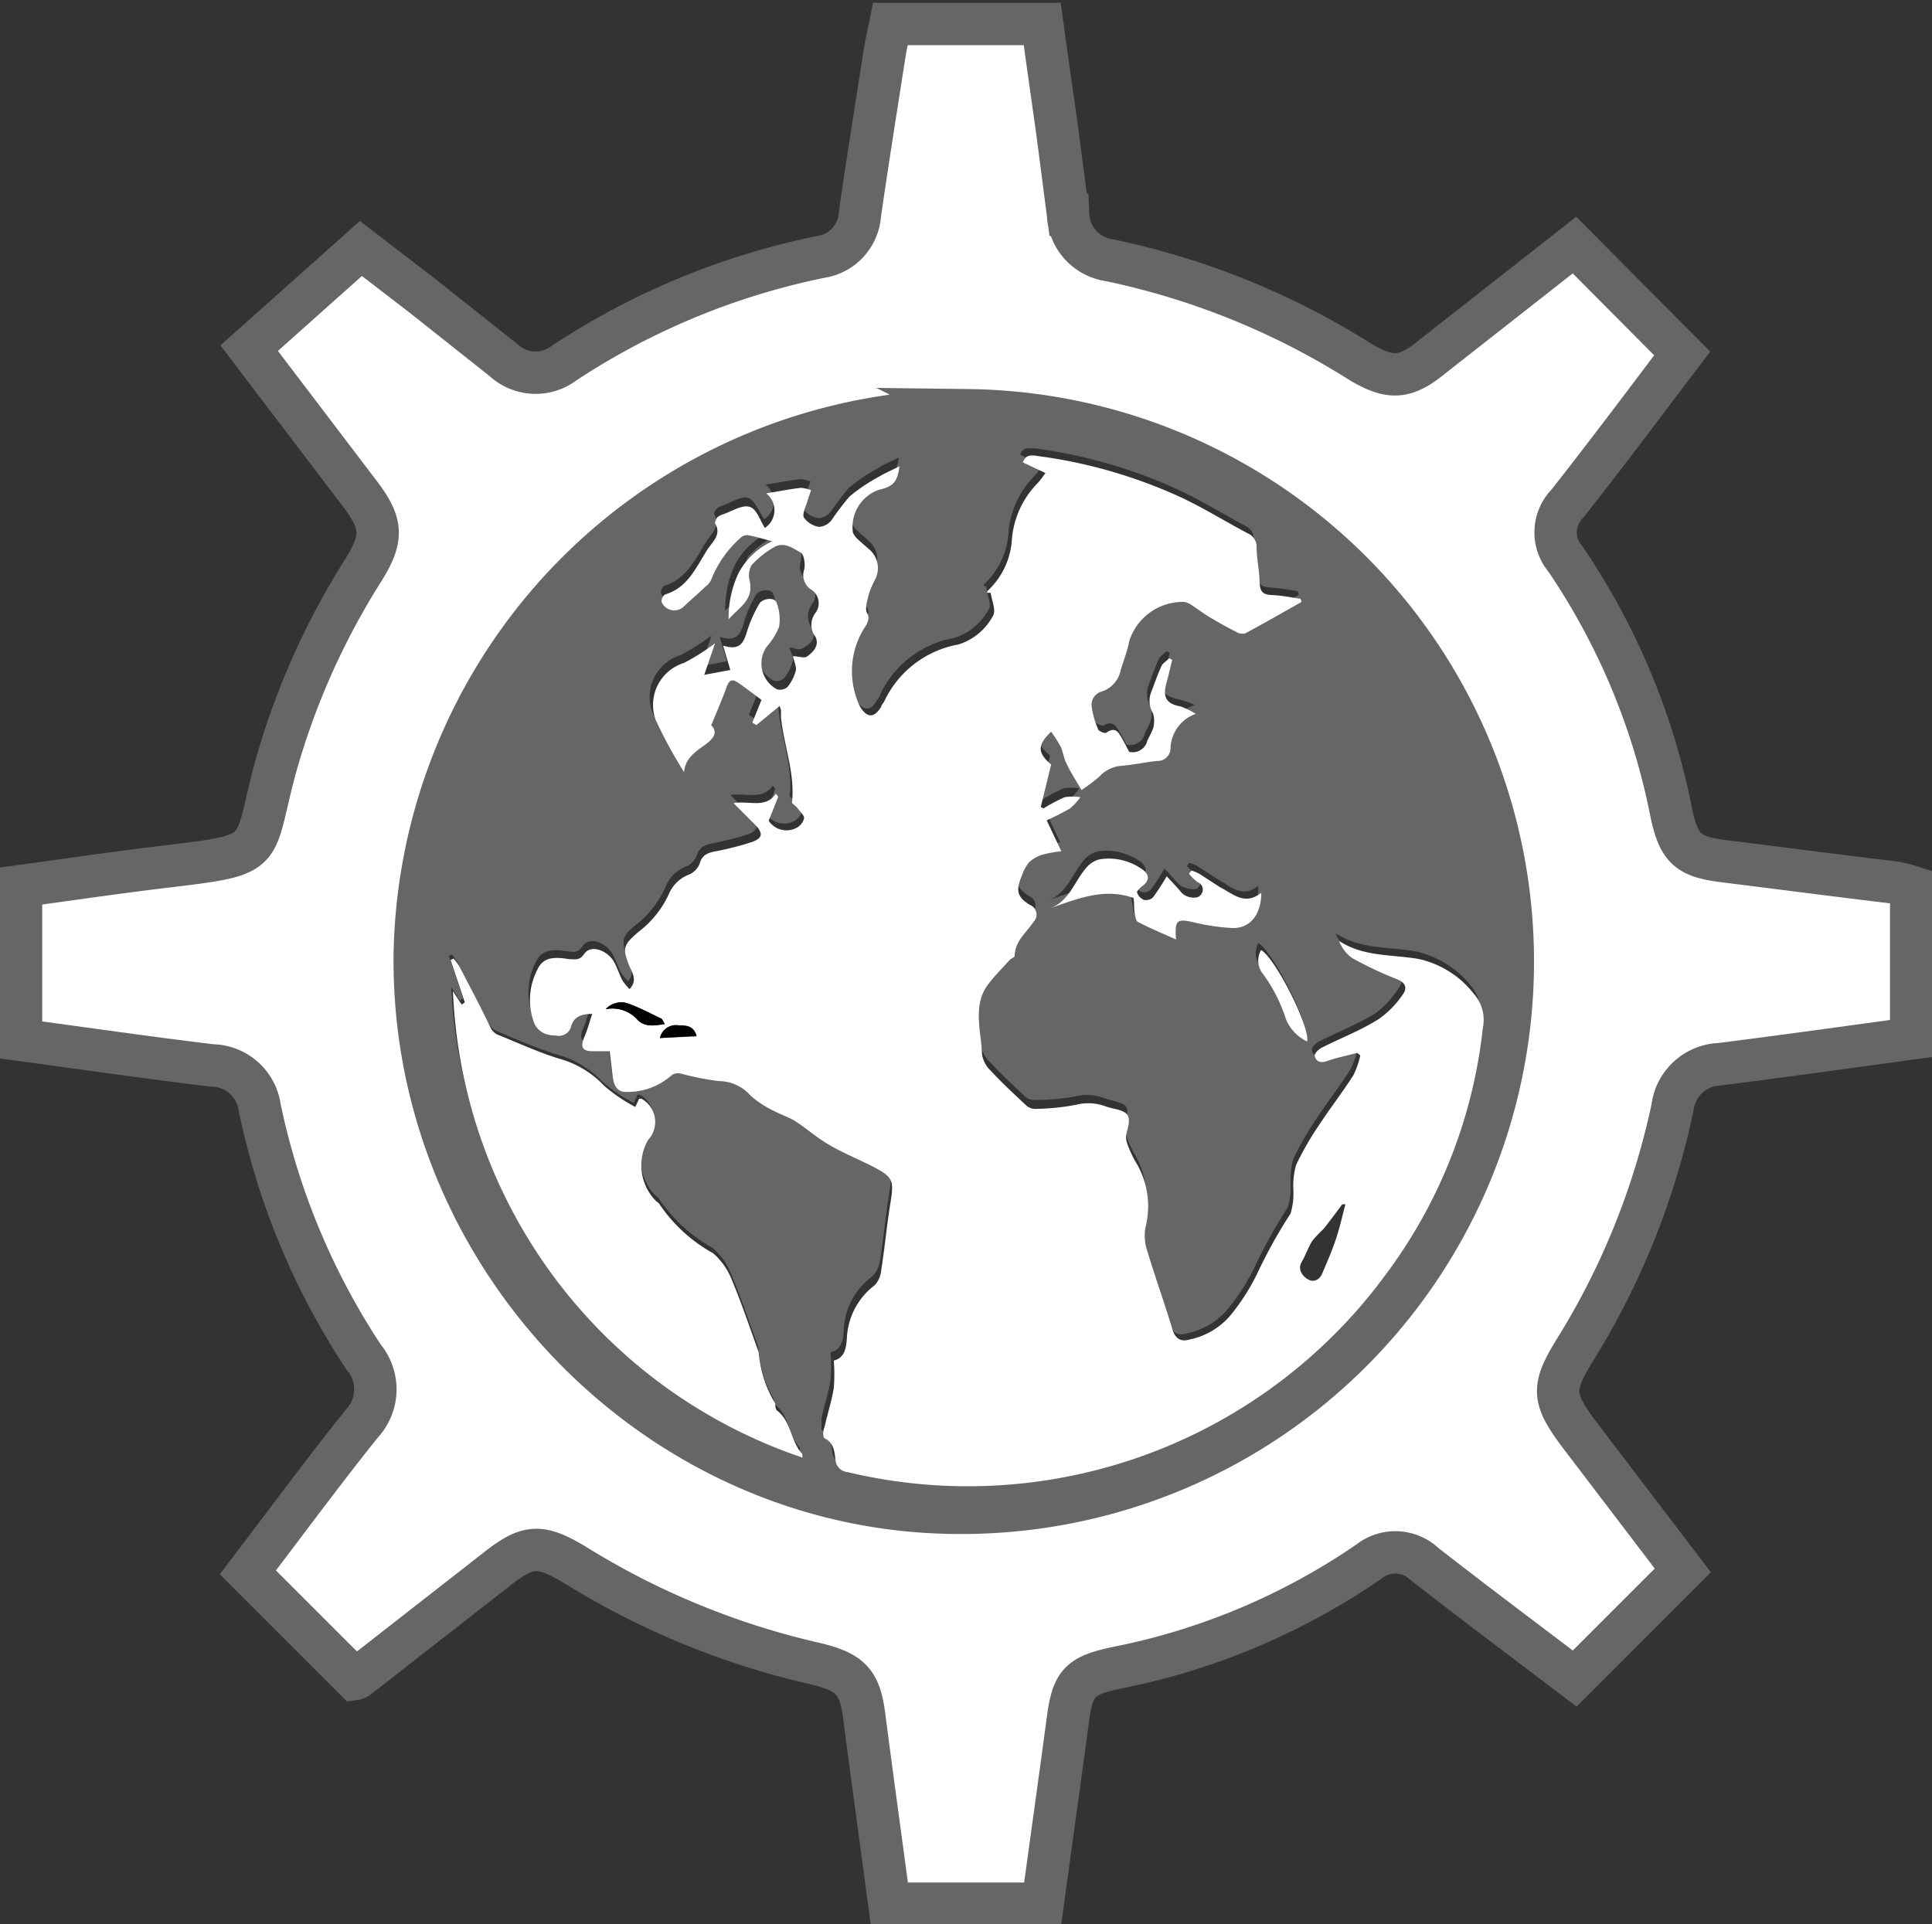
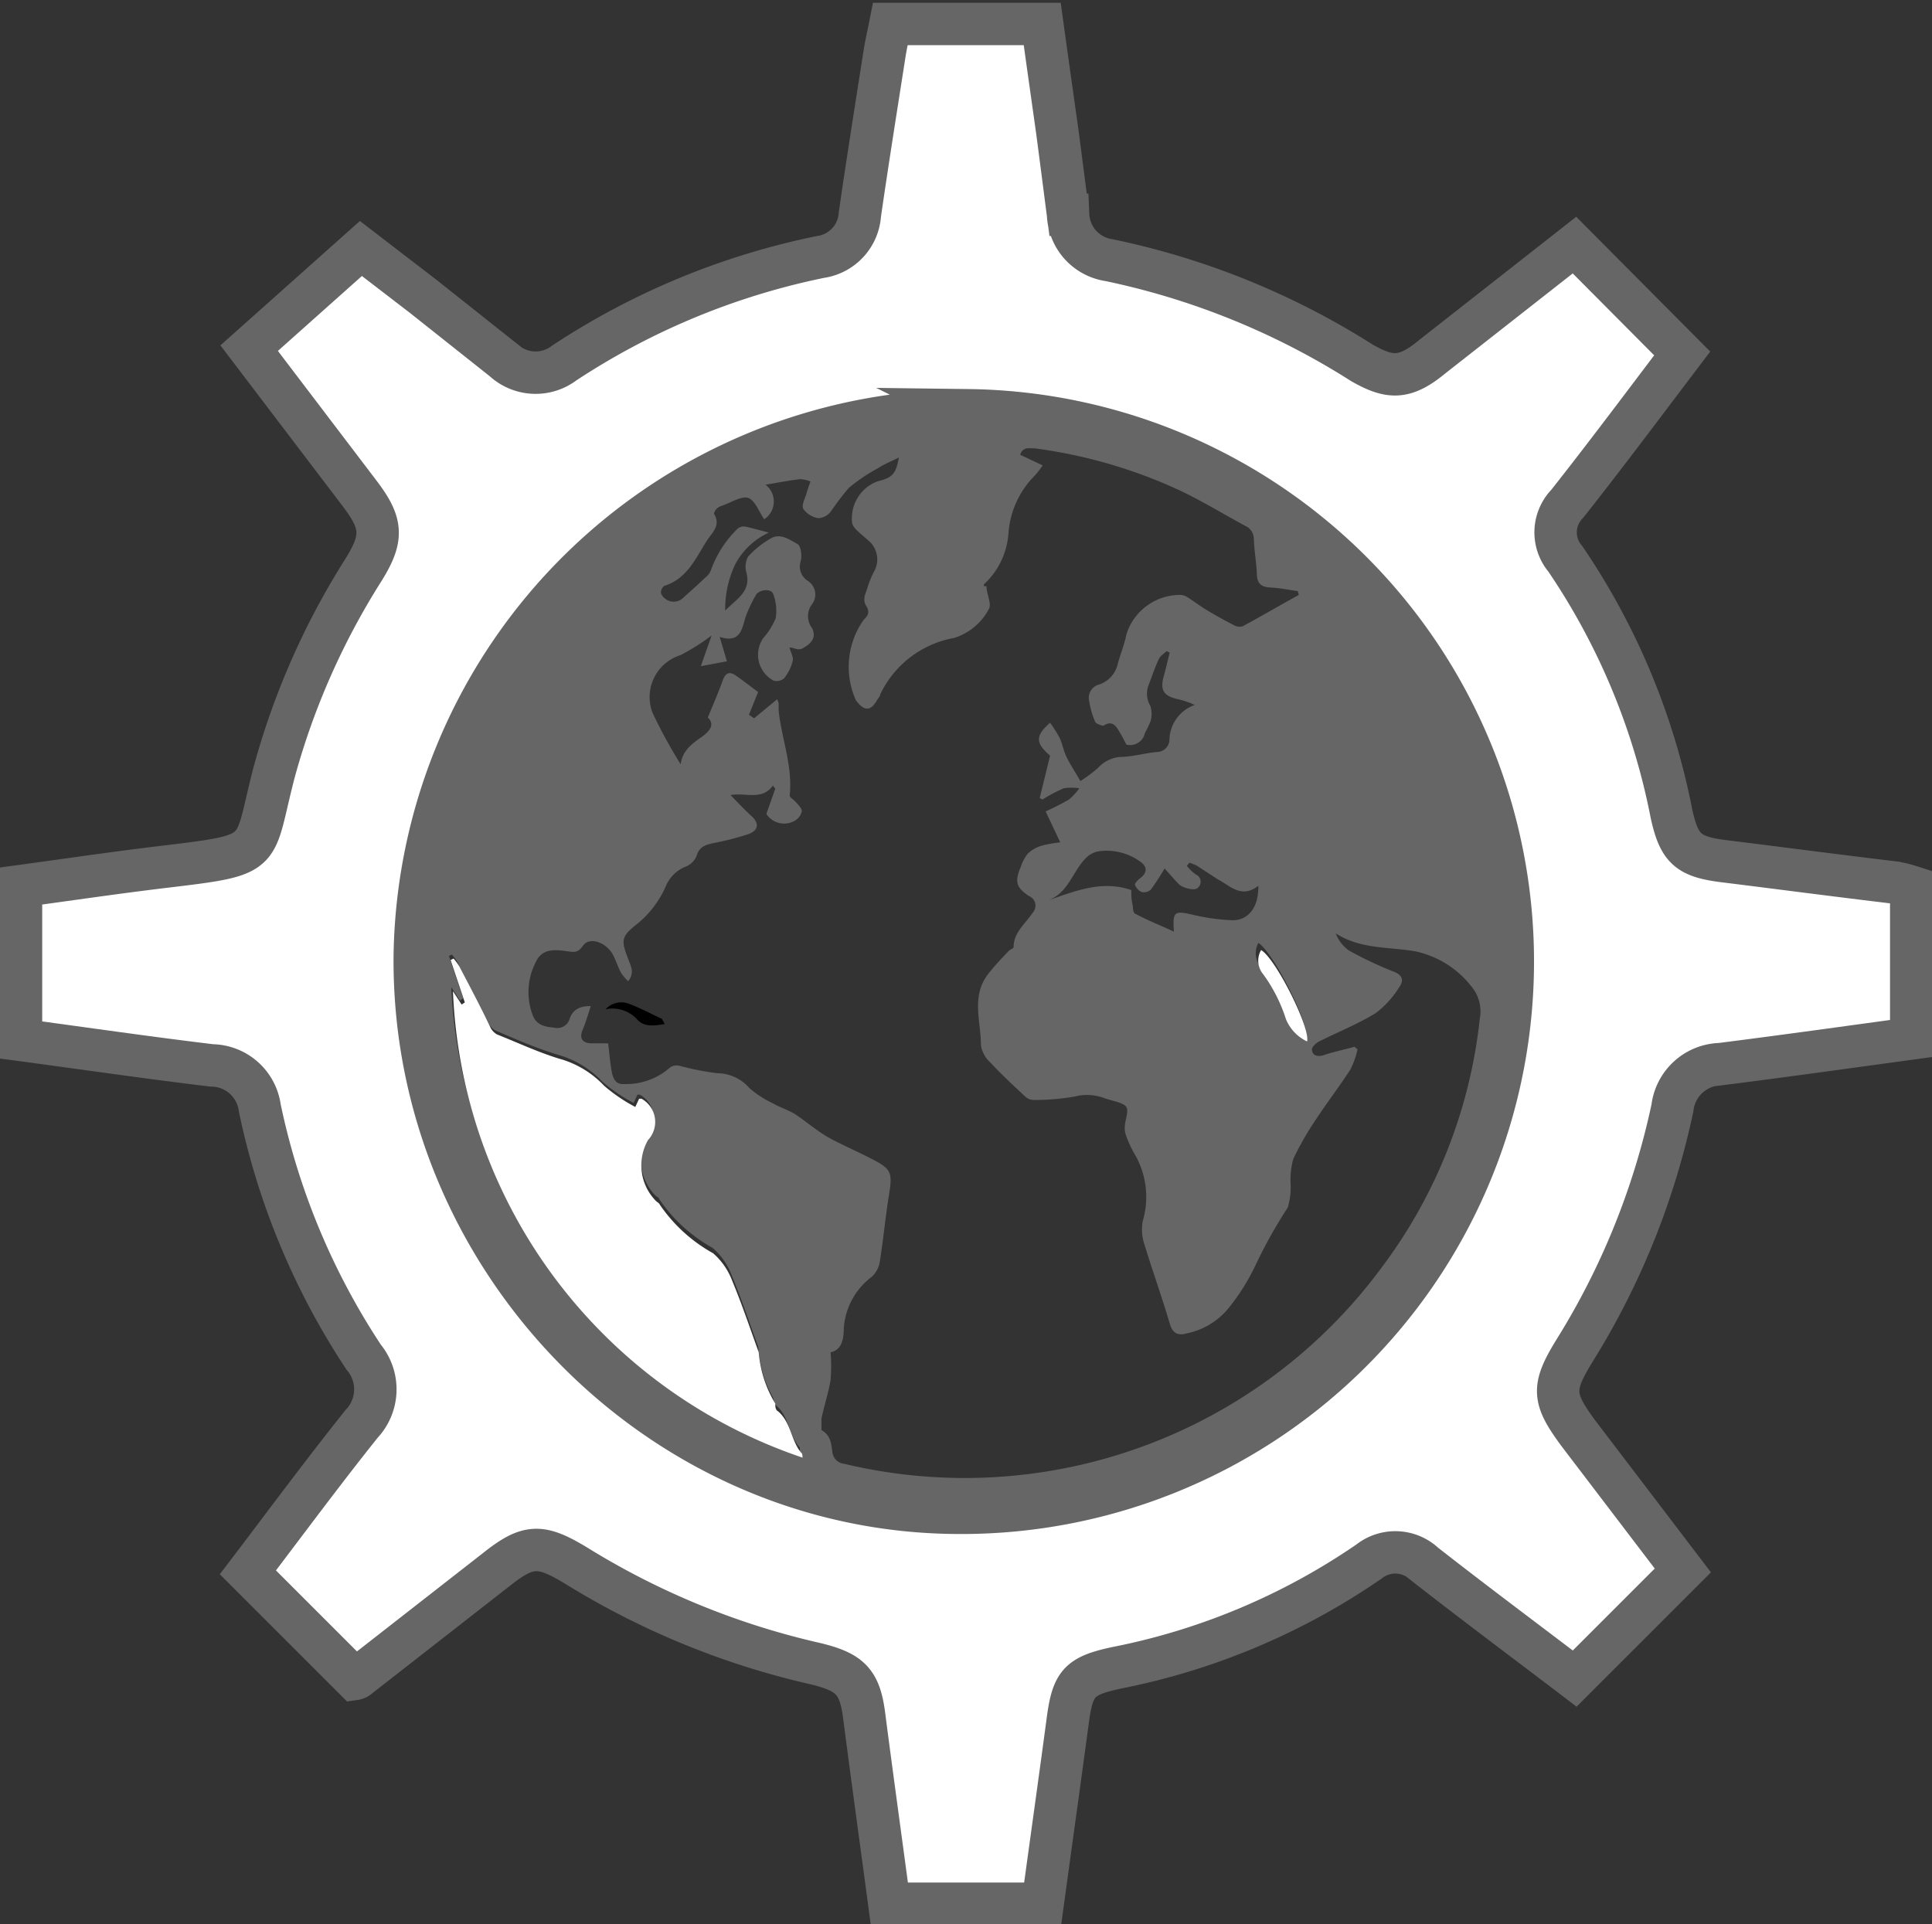
<svg xmlns="http://www.w3.org/2000/svg" id="Layer_1" data-name="Layer 1" viewBox="0 0 91.11 90.75">
  <rect x="0" y="0" width="91.11" height="90.75" fill="#333333" stroke="none" />
  <defs>
    <style>.a,.b{fill:#fff;}.a{stroke:#666666;stroke-miterlimit:10;stroke-width:2px;}.c{fill:#666666;}</style>
  </defs>
  <title>Vector Smart Object4</title>
  <path class="a" d="M16.13,91.28c1.78-2.34,3.53-4.71,5.36-7a2.37,2.37,0,0,0,.1-3.15,33.8,33.8,0,0,1-4.9-11.76,2.31,2.31,0,0,0-2.26-2c-3-.36-5.94-.79-9-1.2V58.91c2.21-.3,4.44-.63,6.69-.9,5-.6,4.2-.49,5.26-4.51A35,35,0,0,1,21.58,44c.94-1.51.89-2.19-.16-3.58l-5.23-6.88,5.27-4.7,2.94,2.26,3.78,3a2.23,2.23,0,0,0,2.87.14,34.45,34.45,0,0,1,12.08-5,2.17,2.17,0,0,0,1.86-2c.37-2.57.78-5.13,1.18-7.69.07-.42.17-.84.26-1.3h7.16c.23,1.68.47,3.36.7,5,.18,1.35.35,2.69.52,4a2.26,2.26,0,0,0,1.93,2.14,35.84,35.84,0,0,1,11.92,4.84C70,35,70.71,35,72,33.93l6.69-5.25,5.08,5.11c-1.73,2.28-3.54,4.71-5.42,7.09a1.93,1.93,0,0,0-.09,2.6,32.4,32.4,0,0,1,5,12c.37,1.7.8,2.06,2.57,2.27,2.66.33,5.31.68,8,1a6.27,6.27,0,0,1,.74.19V66.1c-3,.41-6,.83-9,1.21a2.34,2.34,0,0,0-2.26,2.06,35.59,35.59,0,0,1-4.64,11.49c-1.06,1.73-1,2.23.21,3.87l4.92,6.46L78.7,96.29c-2.27-1.73-4.7-3.54-7.09-5.41A2,2,0,0,0,69,90.77a31.81,31.81,0,0,1-11.84,5c-1.87.39-2.14.74-2.38,2.6-.38,2.84-.78,5.68-1.17,8.54H46.38c-.4-3-.8-5.88-1.18-8.81C45,96.46,44.56,96,42.95,95.6a37,37,0,0,1-11.36-4.65c-1.66-1-2.24-1-3.76.21l-6.52,5.09a.34.34,0,0,1-.15.06Zm34-54.8A26.11,26.11,0,0,0,24,62.16C23.85,76.38,35.4,88.33,49.45,88.47a26,26,0,1,0,.66-52Z" transform="translate(-4.44 -17.12)" />
  <path class="c" d="M24,64Q24,62.5,24,61a3.48,3.48,0,0,0,.09-.44,24.48,24.48,0,0,1,3-10.2,25.71,25.71,0,0,1,18.5-13.46c1-.19,2-.27,3-.41h3.05l1.1.13A26.12,26.12,0,0,1,75.62,58c.18,1,.28,2,.41,3V64c-.08.67-.15,1.34-.24,2A26.1,26.1,0,0,1,54.53,88.12c-1,.18-2,.28-3,.41H48.47l-1.1-.13A26.11,26.11,0,0,1,24.38,67C24.2,66,24.1,65,24,64ZM57.56,52.24c-.1-.18-.19-.38-.31-.57s-.31-.64-.77-.32c-.06,0-.34-.08-.39-.18a4,4,0,0,1-.29-1,.65.65,0,0,1,.49-.77,1.34,1.34,0,0,0,.87-1c.13-.46.31-.9.4-1.36a2.65,2.65,0,0,1,2.59-1.86.78.78,0,0,1,.31.12c.31.2.61.43.93.62s.81.47,1.23.68a.54.54,0,0,0,.42.06c.89-.48,1.77-1,2.65-1.48L65.64,45c-.43-.06-.86-.15-1.29-.17s-.63-.19-.64-.64-.12-1.08-.14-1.62a.68.68,0,0,0-.39-.64c-1.06-.57-2.08-1.2-3.17-1.71a23.54,23.54,0,0,0-6.75-1.95c-.27,0-.58-.1-.71.3l1.06.5a4.9,4.9,0,0,1-.35.46A4.28,4.28,0,0,0,52,42.23a3.61,3.61,0,0,1-1.16,2.45s0,.06,0,.09h.12c0,.37.26.83.11,1.08a2.79,2.79,0,0,1-1.64,1.36,4.79,4.79,0,0,0-3.48,2.66c0,.09-.1.18-.15.27-.3.54-.62.53-1,0a3.84,3.84,0,0,1,.35-3.76c.18-.2.35-.34.14-.68s0-.61.07-.91A4.55,4.55,0,0,1,45.7,44a1.16,1.16,0,0,0-.35-1.42c-.16-.15-.34-.29-.49-.44a.81.81,0,0,1-.23-.32,1.86,1.86,0,0,1,1.2-2c.7-.17.86-.35,1-1.12-.35.17-.71.32-1,.51a8.34,8.34,0,0,0-1.36.92,13.35,13.35,0,0,0-.86,1.13.8.8,0,0,1-.58.3,1.09,1.09,0,0,1-.71-.44c-.09-.18.09-.5.16-.75s.12-.36.18-.54a1.51,1.51,0,0,0-.49-.11c-.53.06-1.06.17-1.63.26a1,1,0,0,1-.06,1.63c-.24-.34-.43-.88-.74-1s-.82.21-1.24.36a.67.67,0,0,0-.26.14c-.06.07-.15.21-.12.26.33.55-.12.89-.35,1.26-.53.83-.93,1.79-2,2.12a.39.39,0,0,0-.16.35.65.65,0,0,0,1,.26c.36-.33.73-.65,1.09-1a.79.79,0,0,0,.27-.36,5.12,5.12,0,0,1,1.21-1.9.45.45,0,0,1,.36-.15c.34.06.68.17,1.16.29a3.39,3.39,0,0,0-1.58,1.48,4.87,4.87,0,0,0-.48,2.2c.55-.57,1.23-.9,1-1.79a1,1,0,0,1,.08-.76,4.38,4.38,0,0,1,1.06-.85c.46-.28.9.06,1.27.26.16.09.22.56.15.81a.8.8,0,0,0,.34.93.76.76,0,0,1,.2,1.09.93.93,0,0,0,0,1.14c.22.48-.08.72-.38.91s-.43,0-.69,0c.06.23.2.46.15.64a2.1,2.1,0,0,1-.4.81.53.53,0,0,1-.5.11,1.38,1.38,0,0,1-.49-2,3.3,3.3,0,0,0,.59-.94,2.2,2.2,0,0,0-.12-1.15c-.1-.27-.68-.21-.82.07a6.18,6.18,0,0,0-.49,1.05c-.17.59-.26,1.21-1.21.91l.34,1.15-1.23.23L38,47.09a10,10,0,0,1-1.47.93,2.07,2.07,0,0,0-1.32,2.71,23.06,23.06,0,0,0,1.33,2.44c.08-.67.58-1,1-1.3s.6-.6.28-.91c.26-.63.5-1.18.7-1.74.12-.33.29-.46.6-.25s.75.55,1.07.79l-.43,1.07L40,51l1.09-.9a1.23,1.23,0,0,1,.07.19c0,.12,0,.24,0,.35.14,1.33.67,2.61.52,4,0,.09.18.19.27.29s.32.32.3.46a.68.68,0,0,1-.35.45,1,1,0,0,1-1.32-.33L41,54.32l-.11-.15c-.52.72-1.26.32-2,.45.4.41.7.73,1,1s.4.65-.18.85a13.94,13.94,0,0,1-1.6.41c-.38.08-.69.16-.82.61a.93.93,0,0,1-.5.5,1.68,1.68,0,0,0-.93.88,4.72,4.72,0,0,1-1.39,1.84c-.73.58-.75.75-.41,1.63.13.33.32.68,0,1.06a2.6,2.6,0,0,1-.34-.41c-.14-.27-.23-.56-.37-.83-.27-.54-1.09-.92-1.43-.42-.22.32-.41.29-.7.25-.58-.08-1.21-.16-1.51.5a3.08,3.08,0,0,0-.13,2.56c.19.43.57.5,1,.54a.6.6,0,0,0,.72-.41c.15-.45.49-.61,1-.61-.13.4-.23.76-.38,1.11s-.08.63.4.65h.8c.06.48.09.89.16,1.29s.21.66.6.63a3.13,3.13,0,0,0,2.18-.8.56.56,0,0,1,.43-.06,13.2,13.2,0,0,0,1.78.35,2,2,0,0,1,1.5.69,4.79,4.79,0,0,0,1.12.73c.31.18.66.29,1,.48.52.34,1,.76,1.52,1.07s1.36.67,2,1c1.1.55,1.13.67.94,1.85-.16,1-.25,2-.42,3.07a1.22,1.22,0,0,1-.38.71,3.31,3.31,0,0,0-1.32,2.46c0,.52-.12,1-.62,1.1a8.29,8.29,0,0,1,0,1.3c-.1.61-.3,1.21-.43,1.82,0,.18,0,.5,0,.55.43.24.46.64.51,1a.62.62,0,0,0,.56.59,24.44,24.44,0,0,0,25.4-9.33,23.7,23.7,0,0,0,4.57-11.63,1.85,1.85,0,0,0-.42-1.59,4.54,4.54,0,0,0-2.62-1.62c-1.25-.22-2.58-.09-3.75-.85a1.76,1.76,0,0,0,.62.81,17.72,17.72,0,0,0,2.12,1c.41.15.47.42.28.69a4.46,4.46,0,0,1-1.13,1.26c-.84.52-1.78.89-2.67,1.34-.15.07-.35.27-.34.37,0,.29.26.38.57.27.47-.16,1-.26,1.43-.39l.15.12a4.09,4.09,0,0,1-.33.94c-.52.81-1.11,1.57-1.64,2.38a13.83,13.83,0,0,0-1.06,1.85,3.63,3.63,0,0,0-.13,1.12,3.32,3.32,0,0,1-.13,1.17,23.35,23.35,0,0,0-1.52,2.72,10,10,0,0,1-1.25,2,3.42,3.42,0,0,1-2,1.22c-.41.12-.68,0-.81-.51-.36-1.22-.79-2.41-1.16-3.62a2.24,2.24,0,0,1-.1-1.17,4,4,0,0,0-.42-3.22,5.18,5.18,0,0,1-.34-.74,1.11,1.11,0,0,1-.09-.44c0-.35.22-.8.06-1s-.65-.26-1-.39a2.35,2.35,0,0,0-1.43-.08A10.83,10.83,0,0,1,53.2,69a.6.6,0,0,1-.4-.15c-.57-.53-1.14-1.06-1.67-1.63a1.39,1.39,0,0,1-.43-.79c0-1.12-.46-2.3.31-3.33.3-.4.65-.76,1-1.13.07-.07.23-.12.23-.18,0-.7.56-1.1.89-1.61a.49.49,0,0,0-.17-.8c-.62-.42-.67-.69-.38-1.38a2,2,0,0,1,.33-.62,1.65,1.65,0,0,1,.64-.37,6,6,0,0,1,.89-.16l-.69-1.46a12.12,12.12,0,0,0,1.1-.56,2.81,2.81,0,0,0,.49-.53,2.37,2.37,0,0,0-.74,0,7.6,7.6,0,0,0-1,.53l-.13-.07.49-2c-.68-.59-.72-.92,0-1.55a6.32,6.32,0,0,1,.45.71c.13.28.18.59.31.87s.42.74.67,1.17a7.37,7.37,0,0,0,.83-.62,1.6,1.6,0,0,1,1.05-.52c.57,0,1.14-.18,1.71-.23a.6.6,0,0,0,.61-.61,1.78,1.78,0,0,1,1.19-1.61A3.73,3.73,0,0,0,60,50.1c-.69-.15-.87-.43-.67-1.12.1-.36.18-.72.27-1.08l-.14-.07c-.13.12-.3.22-.37.37-.19.4-.32.81-.48,1.22a1.14,1.14,0,0,0,.08,1,1.22,1.22,0,0,1,0,.74,5.93,5.93,0,0,1-.26.54A.71.71,0,0,1,57.56,52.24Zm-15.4,33.3c0-.05,0-.11,0-.14-.53-.6-.51-1.5-1.13-2-.09-.08-.09-.25-.14-.37a5.55,5.55,0,0,1-.69-2.38s0,0,0,0c-.41-1.12-.79-2.26-1.25-3.37a3.23,3.23,0,0,0-.9-1.3,7.36,7.36,0,0,1-2.52-2.3c0-.07-.12-.12-.18-.17a2.4,2.4,0,0,1-.37-2.87,1.25,1.25,0,0,0-.37-1.89s-.06,0-.11,0l-.18.39a7.75,7.75,0,0,1-1.47-1,4.57,4.57,0,0,0-2.13-1.28c-1-.31-2-.74-2.92-1.14a.76.76,0,0,1-.32-.35c-.49-.94-1-1.9-1.45-2.85a3,3,0,0,0-.28-.38l-.14.07.67,2-.15.1-.41-.63A24.26,24.26,0,0,0,42.16,85.54ZM63.78,58.9c-.8.62-1.32,0-1.9-.3l-1-.65a2.1,2.1,0,0,0-.35-.14l-.12.15a2.57,2.57,0,0,0,.41.4.37.37,0,0,1,.11.63c-.14.17-.73,0-.89-.16s-.48-.53-.68-.75a10.9,10.9,0,0,1-.65,1,.49.49,0,0,1-.44.11.59.59,0,0,1-.31-.35c0-.07.14-.22.24-.29.35-.26.36-.56,0-.8a2.7,2.7,0,0,0-2-.47,1.15,1.15,0,0,0-.57.33c-.63.64-.82,1.68-1.84,2,1.31-.44,2.58-1,4-.51,0,.21,0,.43.05.64s0,.43.16.49c.57.3,1.17.54,1.8.83-.06-.92,0-1,.83-.81a9.74,9.74,0,0,0,1.84.27C63.28,60.58,63.8,59.94,63.78,58.9Zm0,2.7a1,1,0,0,0,.14,1.15A7.37,7.37,0,0,1,65,64.85a2,2,0,0,0,1,1.06C66.12,65.25,64.45,62,63.78,61.59Z" transform="translate(-4.44 -17.12)" />
-   <path class="b" d="M57.69,52.58a.71.71,0,0,0,.86-.54,5.93,5.93,0,0,0,.26-.54,1.22,1.22,0,0,0,0-.74,1.14,1.14,0,0,1-.08-1c.16-.41.3-.83.48-1.22.07-.15.25-.25.37-.37l.14.07c-.09.36-.17.73-.27,1.08-.19.7,0,1,.67,1.12a3.73,3.73,0,0,1,.71.35,1.78,1.78,0,0,0-1.19,1.61.6.6,0,0,1-.61.61c-.57.05-1.14.19-1.71.23a1.6,1.6,0,0,0-1.05.52,7.37,7.37,0,0,1-.83.62c-.25-.43-.48-.79-.67-1.17s-.18-.59-.31-.87a6.32,6.32,0,0,0-.45-.71c-.67.64-.64,1,0,1.55l-.49,2,.13.07a7.6,7.6,0,0,1,1-.53,2.37,2.37,0,0,1,.74,0,2.81,2.81,0,0,1-.49.53,12.12,12.12,0,0,1-1.1.56l.69,1.46a6,6,0,0,0-.89.16,1.65,1.65,0,0,0-.64.37,2,2,0,0,0-.33.62c-.29.69-.24,1,.38,1.38a.49.49,0,0,1,.17.8c-.34.51-.88.91-.89,1.61,0,.06-.16.11-.23.18-.33.37-.69.73-1,1.13-.78,1-.34,2.21-.31,3.33a1.39,1.39,0,0,0,.43.79c.53.57,1.1,1.1,1.67,1.63a.6.6,0,0,0,.4.15,10.83,10.83,0,0,0,1.92-.19,2.35,2.35,0,0,1,1.43.08c.34.12.82.14,1,.39s0,.66-.06,1a1.11,1.11,0,0,0,.09.44,5.18,5.18,0,0,0,.34.74A4,4,0,0,1,58.46,75a2.24,2.24,0,0,0,.1,1.17c.36,1.21.8,2.41,1.16,3.62.14.47.4.63.81.51a3.42,3.42,0,0,0,2-1.22,10,10,0,0,0,1.25-2,23.35,23.35,0,0,1,1.52-2.72,3.32,3.32,0,0,0,.13-1.17,3.63,3.63,0,0,1,.13-1.12,13.83,13.83,0,0,1,1.06-1.85c.53-.81,1.12-1.57,1.64-2.38a4.09,4.09,0,0,0,.33-.94l-.15-.12c-.48.13-1,.23-1.43.39-.32.11-.53,0-.57-.27,0-.11.19-.3.34-.37.89-.45,1.83-.81,2.67-1.34A4.46,4.46,0,0,0,70.61,64c.19-.27.12-.54-.28-.69a17.72,17.72,0,0,1-2.12-1,1.76,1.76,0,0,1-.62-.81c1.16.76,2.5.63,3.75.85A4.54,4.54,0,0,1,73.95,64a1.85,1.85,0,0,1,.42,1.59A23.7,23.7,0,0,1,69.8,77.22a24.44,24.44,0,0,1-25.4,9.33.62.62,0,0,1-.56-.59c-.05-.4-.09-.8-.51-1-.09-.05-.09-.37,0-.55.13-.61.33-1.21.43-1.82a8.29,8.29,0,0,0,0-1.3c.51-.12.59-.58.62-1.1a3.31,3.31,0,0,1,1.32-2.46A1.22,1.22,0,0,0,46,77c.16-1,.25-2,.42-3.07.19-1.18.16-1.29-.94-1.85-.68-.34-1.39-.63-2-1s-1-.73-1.52-1.07c-.3-.19-.65-.3-1-.48a4.79,4.79,0,0,1-1.12-.73,2,2,0,0,0-1.5-.69,13.2,13.2,0,0,1-1.78-.35.56.56,0,0,0-.43.06,3.13,3.13,0,0,1-2.18.8c-.4,0-.55-.3-.6-.63s-.1-.8-.16-1.29h-.8c-.49,0-.59-.2-.4-.65s.24-.71.38-1.11c-.55,0-.89.16-1,.61a.6.6,0,0,1-.72.41c-.39,0-.77-.11-1-.54a3.08,3.08,0,0,1,.13-2.56c.29-.67.93-.59,1.51-.5.3,0,.48.07.7-.25.34-.49,1.16-.12,1.43.42.14.27.23.56.37.83a2.6,2.6,0,0,0,.34.41c.36-.38.16-.73,0-1.06-.34-.87-.32-1,.41-1.63A4.72,4.72,0,0,0,36,59.25a1.68,1.68,0,0,1,.93-.88.93.93,0,0,0,.5-.5c.12-.46.43-.54.82-.61a13.94,13.94,0,0,0,1.6-.41c.57-.19.6-.43.18-.85s-.63-.64-1-1c.78-.13,1.51.27,2-.45l.11.15-.45,1.13a1,1,0,0,0,1.32.33.68.68,0,0,0,.35-.45c0-.15-.19-.31-.3-.46s-.27-.21-.27-.29c.15-1.37-.38-2.65-.52-4,0-.12,0-.24,0-.35a1.23,1.23,0,0,0-.07-.19l-1.09.9-.19-.12.43-1.07c-.32-.24-.69-.52-1.07-.79s-.48-.08-.6.25c-.2.56-.44,1.1-.7,1.74.32.31.13.61-.28.91s-.95.62-1,1.3a23.06,23.06,0,0,1-1.33-2.44,2.07,2.07,0,0,1,1.32-2.71,10,10,0,0,0,1.47-.93l-.51,1.49,1.23-.23-.34-1.15c.95.3,1-.32,1.21-.91a6.18,6.18,0,0,1,.49-1.05c.14-.27.73-.34.82-.07a2.2,2.2,0,0,1,.12,1.15,3.3,3.3,0,0,1-.59.94,1.38,1.38,0,0,0,.49,2,.53.53,0,0,0,.5-.11,2.1,2.1,0,0,0,.4-.81c0-.19-.09-.41-.15-.64.27,0,.54.12.69,0s.6-.44.38-.91a.93.93,0,0,1,0-1.14.76.76,0,0,0-.2-1.09.8.8,0,0,1-.34-.93c.07-.25,0-.72-.15-.81-.37-.21-.81-.54-1.27-.26a4.38,4.38,0,0,0-1.06.85,1,1,0,0,0-.08.76c.18.89-.5,1.22-1,1.79a4.87,4.87,0,0,1,.48-2.2,3.39,3.39,0,0,1,1.58-1.48c-.47-.12-.81-.23-1.16-.29a.45.45,0,0,0-.36.15A5.12,5.12,0,0,0,38,44.41a.79.79,0,0,1-.27.36c-.36.34-.73.66-1.09,1a.65.65,0,0,1-1-.26.39.39,0,0,1,.16-.35c1.08-.32,1.47-1.29,2-2.12.24-.37.69-.71.35-1.26,0,0,.06-.19.12-.26a.67.67,0,0,1,.26-.14c.42-.14.88-.45,1.24-.36s.5.63.74,1a1,1,0,0,0,.06-1.63c.57-.09,1.1-.2,1.63-.26a1.51,1.51,0,0,1,.49.11c-.06.18-.13.36-.18.54s-.25.58-.16.75a1.09,1.09,0,0,0,.71.44.8.8,0,0,0,.58-.3,13.35,13.35,0,0,1,.86-1.13,8.34,8.34,0,0,1,1.36-.92c.33-.2.68-.34,1-.51-.11.76-.28.95-1,1.12a1.86,1.86,0,0,0-1.2,2,.81.81,0,0,0,.23.32c.16.16.33.29.49.44a1.16,1.16,0,0,1,.35,1.42,4.55,4.55,0,0,0-.32.74c-.07.3-.2.7-.07.91s0,.49-.14.68A3.84,3.84,0,0,0,45,50.45c.33.54.66.55,1,0,0-.09.11-.17.15-.27a4.79,4.79,0,0,1,3.48-2.66,2.79,2.79,0,0,0,1.64-1.36c.15-.25-.06-.71-.11-1.08H51S51,45,51,45a3.61,3.61,0,0,0,1.16-2.45,4.28,4.28,0,0,1,1.23-2.66,4.9,4.9,0,0,0,.35-.46l-1.06-.5c.13-.4.44-.34.71-.3a23.54,23.54,0,0,1,6.75,1.95c1.08.51,2.11,1.15,3.17,1.71a.68.68,0,0,1,.39.64c0,.54.13,1.08.14,1.62s.2.62.64.64.86.11,1.29.17l.05.15c-.88.5-1.76,1-2.65,1.48a.54.54,0,0,1-.42-.06q-.63-.32-1.23-.68c-.32-.19-.62-.42-.93-.62a.78.78,0,0,0-.31-.12,2.65,2.65,0,0,0-2.59,1.86c-.08.46-.27.91-.4,1.36a1.34,1.34,0,0,1-.87,1,.65.65,0,0,0-.49.77,4,4,0,0,0,.29,1c0,.1.33.23.39.18.45-.32.59,0,.77.32S57.59,52.39,57.69,52.58Zm10.2,21.34-.15,0c-.29.39-.58.78-.88,1.16a6.24,6.24,0,0,0-.54.57c-.2.33-.32.7-.5,1s0,.64.3.81.56,0,.68-.29c.23-.54.47-1.09.65-1.64S67.75,74.44,67.89,73.91ZM33,64.72a1.59,1.59,0,0,1,1.45.44c.36.42.81.34,1.34.26-.09-.13-.12-.23-.19-.27-.5-.24-1-.5-1.51-.69A1,1,0,0,0,33,64.72Zm2.54,1.36L37.29,66c-.15-.49-.5-.49-.83-.49A.77.77,0,0,0,35.56,66.08Z" transform="translate(-4.44 -17.12)" />
  <path class="b" d="M42.29,85.87a24.26,24.26,0,0,1-16.49-22l.41.63.15-.1-.67-2,.14-.07a3,3,0,0,1,.28.38c.49.95,1,1.9,1.45,2.85a.76.76,0,0,0,.32.35c1,.4,1.92.83,2.92,1.14a4.57,4.57,0,0,1,2.13,1.28,7.75,7.75,0,0,0,1.47,1l.18-.39c.05,0,.09,0,.11,0A1.25,1.25,0,0,1,35,70.89a2.4,2.4,0,0,0,.37,2.87c.06.06.15.1.18.17a7.36,7.36,0,0,0,2.52,2.3,3.23,3.23,0,0,1,.9,1.3c.46,1.1.84,2.24,1.25,3.37,0,0,0,0,0,0A5.55,5.55,0,0,0,41,83.32c0,.13,0,.3.14.37.63.55.61,1.45,1.13,2C42.28,85.77,42.28,85.82,42.29,85.87Z" transform="translate(-4.44 -17.12)" />
-   <path class="b" d="M63.92,59.23c0,1-.51,1.68-1.35,1.66a9.74,9.74,0,0,1-1.84-.27c-.79-.18-.9-.11-.83.81-.63-.28-1.23-.53-1.8-.83-.11-.06-.13-.32-.16-.49s0-.44-.05-.64c-1.43-.5-2.69.07-4,.51,1-.31,1.22-1.35,1.84-2a1.15,1.15,0,0,1,.57-.33,2.7,2.7,0,0,1,2,.47c.36.24.36.54,0,.8-.1.08-.26.23-.24.29a.59.59,0,0,0,.31.35.49.49,0,0,0,.44-.11,10.9,10.9,0,0,0,.65-1c.2.22.45.47.68.75s.75.33.89.16a.37.37,0,0,0-.11-.63,2.57,2.57,0,0,1-.41-.4l.12-.15a2.1,2.1,0,0,1,.35.14l1,.65C62.59,59.27,63.12,59.85,63.92,59.23Z" transform="translate(-4.44 -17.12)" />
  <path class="b" d="M63.91,61.93c.67.37,2.33,3.66,2.17,4.31a2,2,0,0,1-1-1.06,7.37,7.37,0,0,0-1.07-2.11A1,1,0,0,1,63.91,61.93Z" transform="translate(-4.44 -17.12)" />
  <path d="M33,64.72a1,1,0,0,1,1.09-.26c.52.19,1,.45,1.51.69.07,0,.11.14.19.27-.52.08-1,.16-1.34-.26A1.59,1.59,0,0,0,33,64.72Z" transform="translate(-4.44 -17.12)" />
-   <path d="M35.56,66.08a.77.77,0,0,1,.9-.6c.33,0,.68,0,.83.49Z" transform="translate(-4.44 -17.12)" />
</svg>